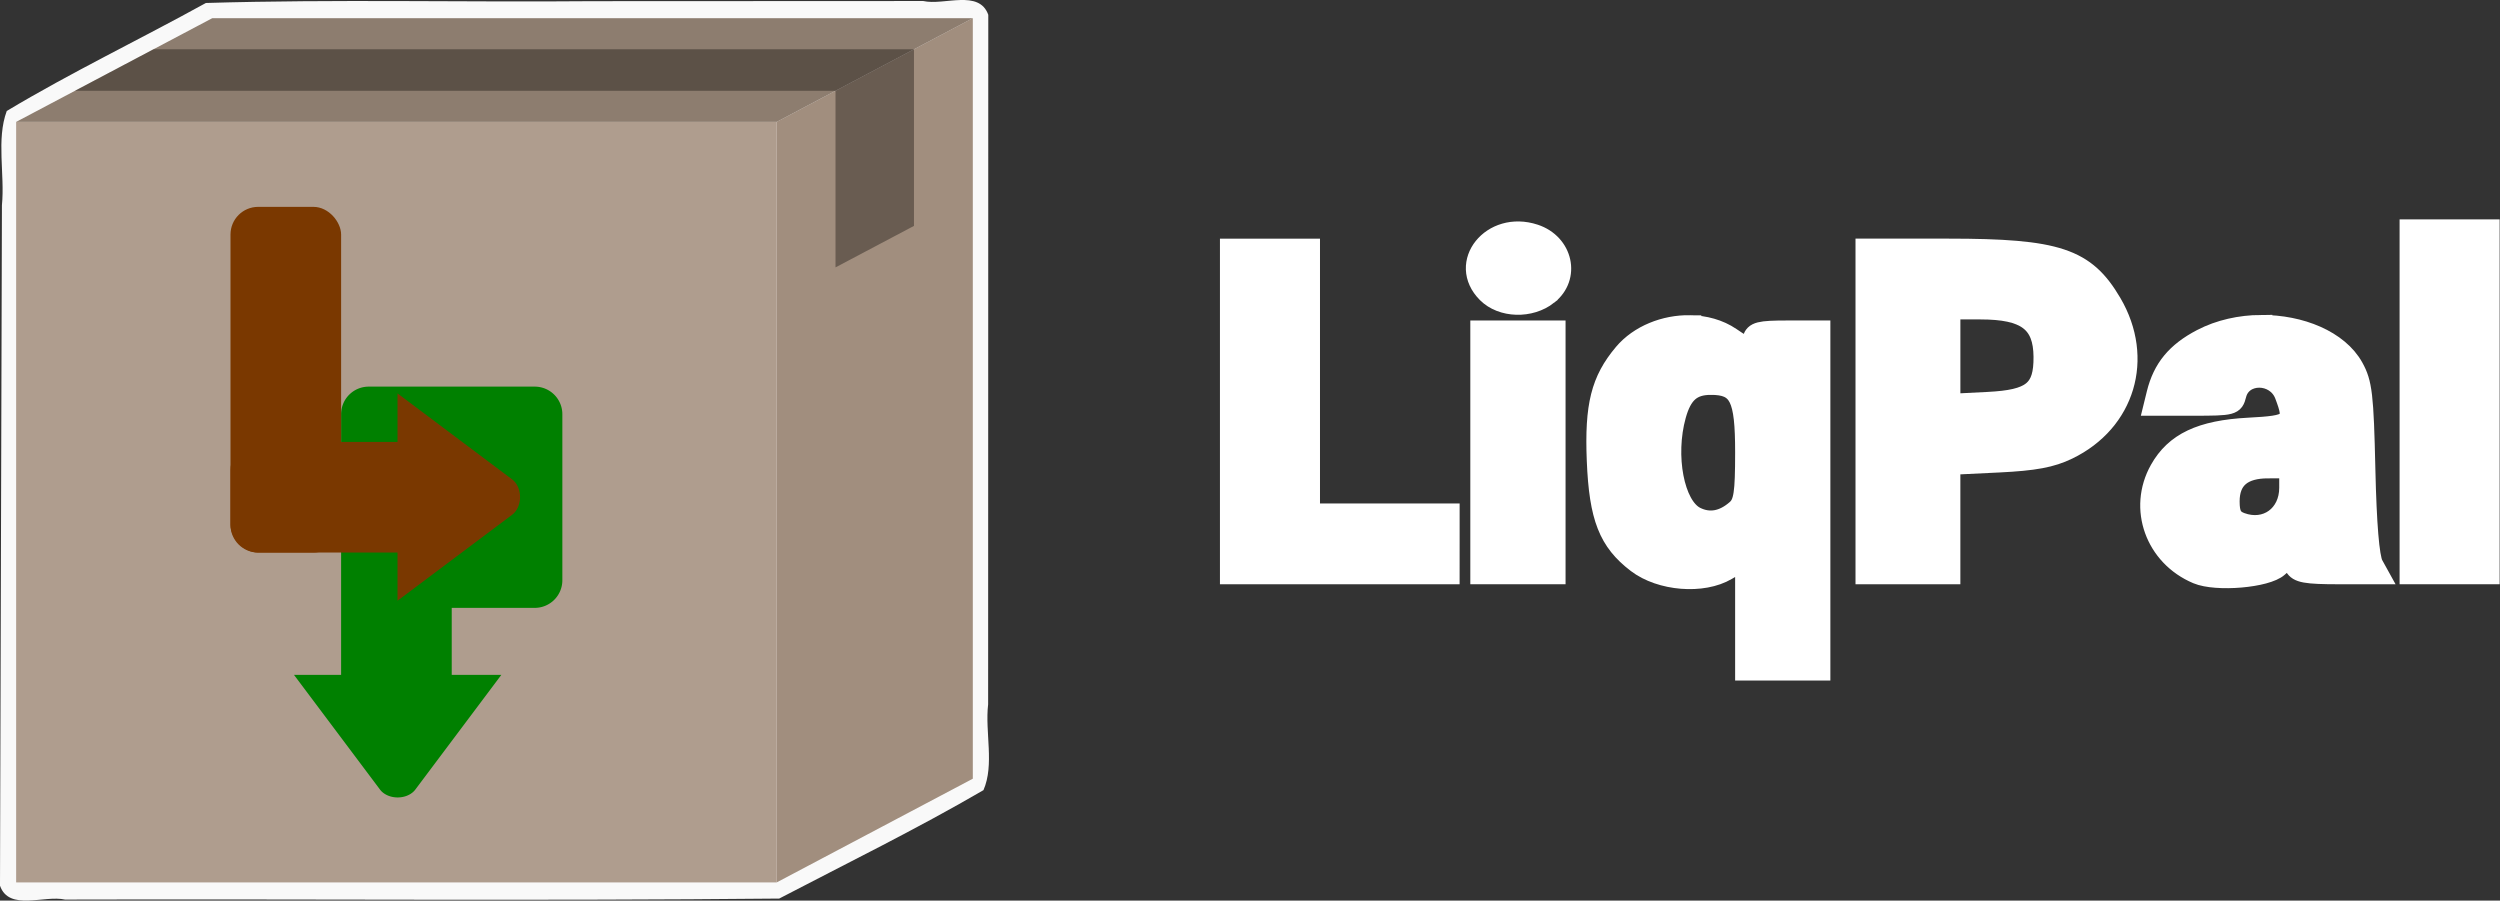
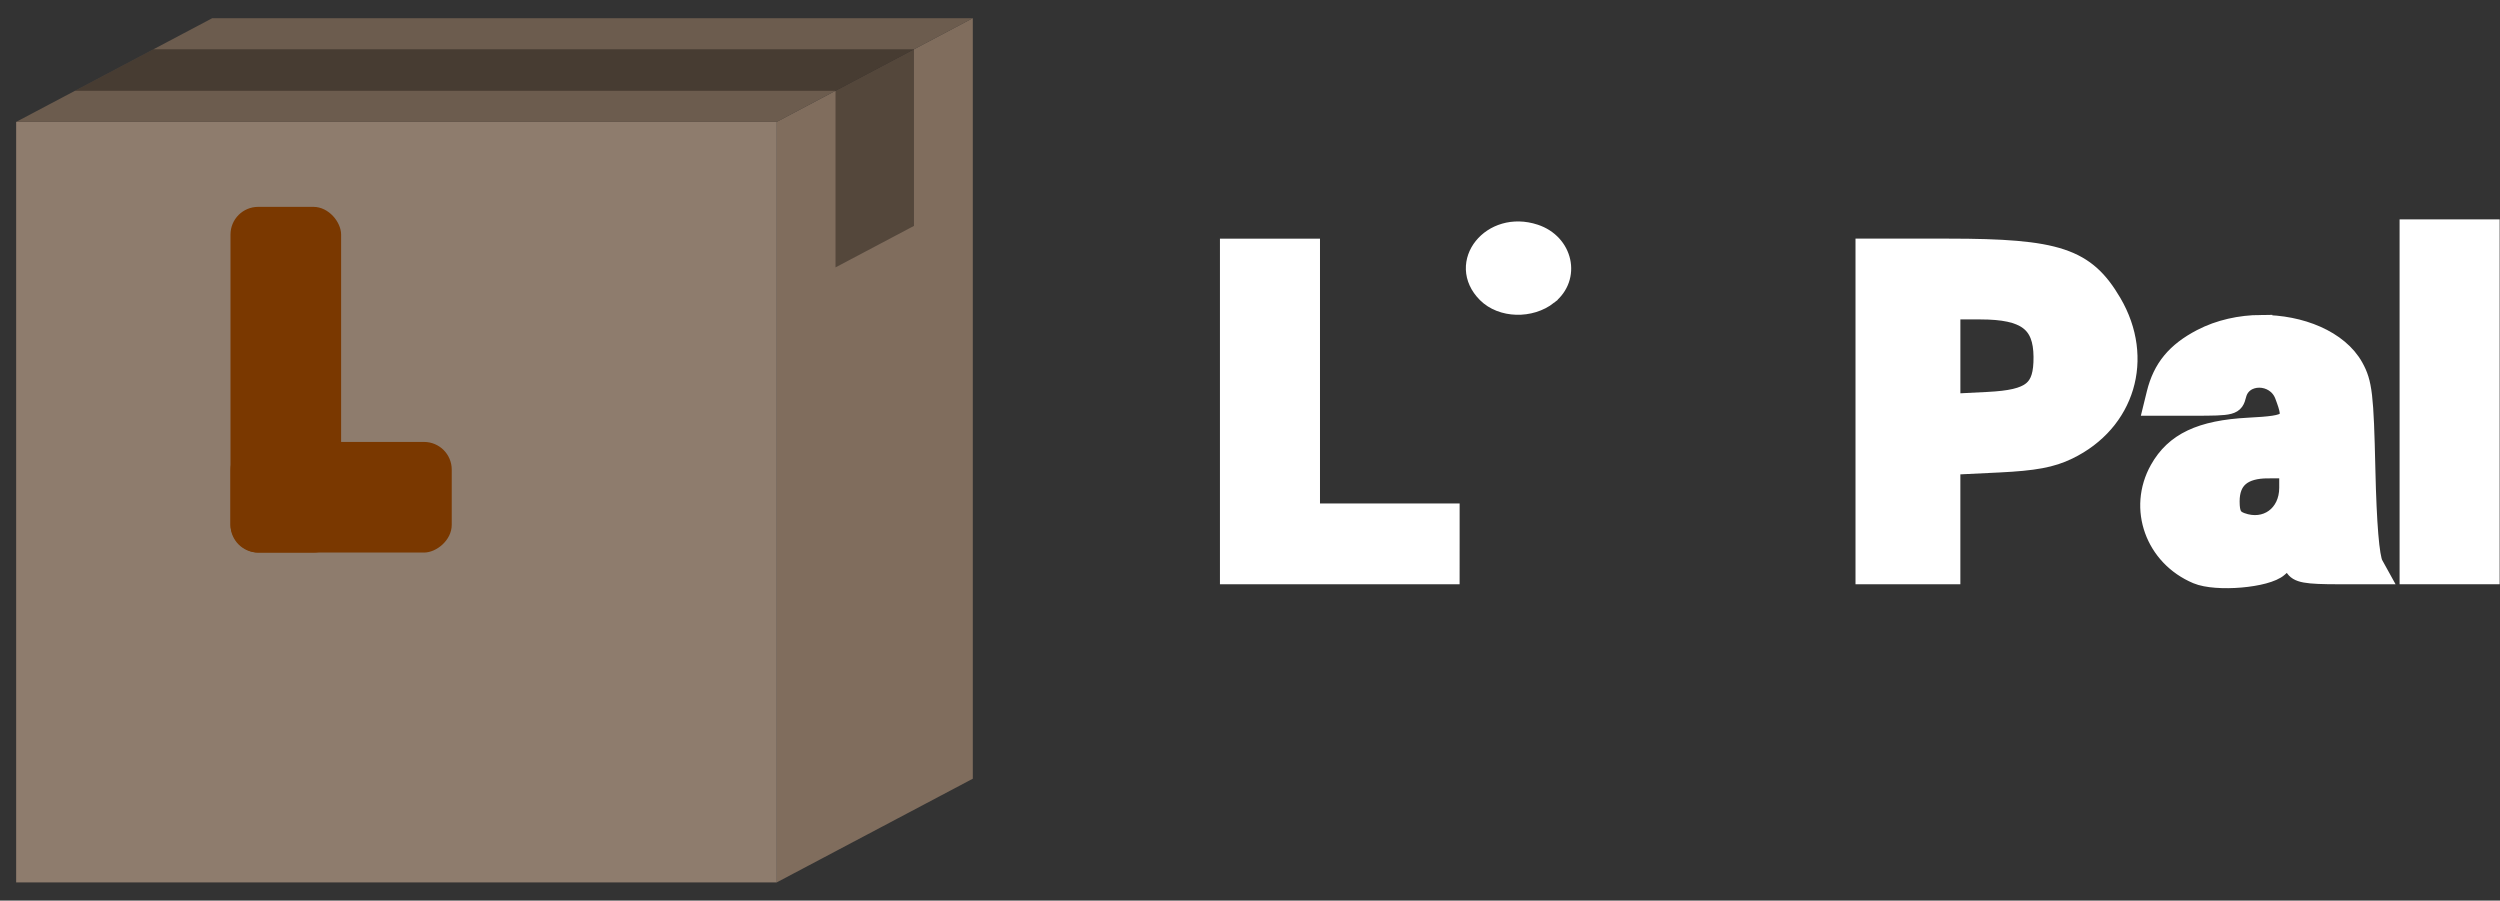
<svg xmlns="http://www.w3.org/2000/svg" width="1807.943" height="651.285" viewBox="0 0 478.352 172.319" version="1.1" id="svg1">
  <rect x="0" y="0" width="478.352" height="172.319" fill="#333333" stroke="none" />
  <defs id="defs1" />
  <g id="layer1" transform="translate(-15.319,-124.562)">
-     <path style="fill:#f9f9f9;fill-opacity:1;stroke:none;stroke-width:4.084;stroke-linecap:round;stroke-linejoin:round;stroke-miterlimit:0;stroke-opacity:1;paint-order:stroke fill markers" d="m 128.864,124.787 c -24.704,0.221 -49.511,-0.392 -74.151,0.346 -12.63,6.973 -25.801,13.283 -38.099,20.663 -2.027,5.447 -0.346,12.117 -0.925,18.036 -0.124,43.401 -0.247,86.803 -0.37,130.204 1.738,4.936 8.48,1.749 12.448,2.653 45.54,-0.131 91.144,0.261 136.645,-0.195 13.036,-6.799 26.44,-13.372 39.084,-20.747 2.125,-4.872 0.267,-11.061 0.893,-16.421 0.011,-43.976 0.021,-87.952 0.03,-131.929 -1.749,-4.925 -8.481,-1.739 -12.45,-2.641 -21.035,0.01 -42.07,0.02 -63.105,0.03 z" id="path47" />
    <g id="g41" transform="translate(4.934,8.984)">
      <path style="fill:#8f7865;fill-opacity:0.831;stroke:none;stroke-width:1.323;stroke-linecap:round;stroke-linejoin:round;stroke-miterlimit:0;stroke-opacity:1;paint-order:stroke fill markers" d="m 158.996,138.9 37.528,-19.845 v 145.521 l -37.528,19.845 z" id="path40" />
      <rect style="fill:#a08a78;fill-opacity:0.831;stroke:none;stroke-width:1.147;stroke-linecap:round;stroke-linejoin:round;stroke-miterlimit:0;stroke-opacity:1;paint-order:stroke fill markers" id="rect36" width="145.521" height="145.521" x="13.476" y="138.9" />
      <path id="rect16" style="fill:#776453;fill-opacity:0.831;stroke:none;stroke-width:1.147;stroke-linecap:round;stroke-linejoin:round;stroke-miterlimit:0;stroke-opacity:1;paint-order:stroke fill markers" d="m 51.004,119.055 -37.528,19.845 H 51.004 158.996 l 37.528,-19.845 z" />
      <g id="g37" transform="translate(-1.675,73.781)">
-         <path id="rect13" style="fill:#008000;fill-opacity:1;stroke-width:1.323;stroke-linecap:round;stroke-linejoin:round;stroke-miterlimit:0;paint-order:stroke fill markers" d="m 82.62,115.774 c -2.932,0 -5.292,2.36 -5.292,5.292 v 31.75 18.105 h -9.023 l 9.922,13.229 6.549,8.732 a 3.894,2.998 0 0 0 6.745,0 L 98.07,184.15 l 9.922,-13.229 h -9.498 v -12.814 h 15.875 c 2.932,0 5.292,-2.36 5.292,-5.292 v -31.75 c 0,-2.932 -2.36,-5.292 -5.292,-5.292 H 93.203 Z" />
        <g id="g16">
          <rect style="fill:#7a3800;fill-opacity:1;stroke-width:1.323;stroke-linecap:round;stroke-linejoin:round;stroke-miterlimit:0;paint-order:stroke fill markers" id="rect11" width="21.167" height="66.146" x="56.162" y="81.378" rx="5.292" ry="5.292" />
          <rect style="fill:#7a3800;fill-opacity:1;stroke-width:1.323;stroke-linecap:round;stroke-linejoin:round;stroke-miterlimit:0;paint-order:stroke fill markers" id="rect12" width="21.167" height="42.333" x="126.357" y="-98.495" rx="5.292" ry="5.292" transform="rotate(90)" />
-           <path style="fill:#7a3800;fill-opacity:1;stroke-width:1.323;stroke-linecap:round;stroke-linejoin:round;stroke-miterlimit:0;paint-order:stroke fill markers" id="path12" d="m 112.394,89.691 -15.923,9.193 -24.124,13.928 2e-6,-27.856 -2e-6,-27.856 24.124,13.928 15.923,9.193 a 5.467,5.467 90 0 1 0,9.469 z" transform="matrix(0.548,0,0,0.712,48.475,76.419)" />
        </g>
      </g>
      <path id="rect38" style="fill:#070400;fill-opacity:0.361;stroke:none;stroke-width:0.988;stroke-linecap:round;stroke-linejoin:round;stroke-miterlimit:0;stroke-opacity:1;paint-order:stroke fill markers" d="m 39.744,125.009 -15.01,7.938 H 170.255 l 15.01,-7.938 z" />
      <path id="rect39" style="fill:#070400;fill-opacity:0.361;stroke:none;stroke-width:4.738;stroke-linecap:round;stroke-linejoin:round;stroke-miterlimit:0;stroke-opacity:1;paint-order:stroke fill markers" d="m 185.265,125.009 -15.01,7.938 v 33.791 l 15.01,-7.938 z" />
    </g>
  </g>
  <g id="g11" transform="matrix(3.482,0,0,3.482,-23.195,-376.39)" style="fill:#ffffff;fill-opacity:1;stroke:#ffffff;stroke-opacity:1">
    <path style="fill:#ffffff;fill-opacity:1;stroke:#ffffff;stroke-opacity:1" d="m 91.758,124.336 c 1.265,-0.995 0.848,-2.89 -0.752,-3.418 -2.394,-0.79 -4.344,1.638 -2.664,3.317 0.837,0.837 2.421,0.884 3.416,0.101 z" id="path11" />
    <path style="fill:#ffffff;fill-opacity:1;stroke:#ffffff;stroke-opacity:1" d="m 143.52,130.176 v -9.525 h -2.249 -2.249 v 9.525 9.525 h 2.249 2.249 z" id="path10" />
    <path id="path8" style="fill:#ffffff;fill-opacity:1;stroke:#ffffff;stroke-opacity:1" d="m 109.124,121.709 v 8.996 8.996 h 2.381 2.381 v -3.007 -3.008 l 2.608,-0.126 c 1.968,-0.095 2.907,-0.27 3.825,-0.715 3.174,-1.536 4.226,-5.055 2.429,-8.121 -1.463,-2.496 -3.017,-3.015 -9.027,-3.015 z m 4.763,3.44 h 1.605 c 2.479,0 3.399,0.688 3.414,2.55 0.014,1.811 -0.604,2.312 -3.006,2.433 l -2.013,0.102 v -2.542 z" />
-     <path style="fill:#ffffff;fill-opacity:1;stroke:#ffffff;stroke-opacity:1" d="m 92.191,132.954 v -6.747 h -2.117 -2.117 v 6.747 6.747 h 2.117 2.117 z" id="path7" />
    <path style="fill:#ffffff;fill-opacity:1;stroke:#ffffff;stroke-opacity:1" d="m 86.37,137.981 v -1.72 H 82.534 78.697 v -7.276 -7.276 h -2.249 -2.249 v 8.996 8.996 h 6.085 6.085 z" id="path6" />
    <path id="path4" style="fill:#ffffff;fill-opacity:1;stroke:#ffffff;stroke-opacity:1" d="m 130.91,125.902 c -1.139,0.008 -2.294,0.256 -3.291,0.777 -1.408,0.735 -2.155,1.643 -2.498,3.034 l -0.179,0.728 h 2.249 c 2.162,0 2.255,-0.025 2.411,-0.644 0.303,-1.208 2.095,-1.192 2.557,0.022 0.565,1.487 0.433,1.604 -1.94,1.729 -2.627,0.138 -4.075,0.824 -4.923,2.334 -1.211,2.155 -0.254,4.819 2.085,5.801 1.072,0.45 3.844,0.214 4.505,-0.384 0.53,-0.48 0.582,-0.483 0.822,-0.054 0.211,0.378 0.648,0.457 2.501,0.457 h 2.245 l -0.329,-0.595 c -0.214,-0.387 -0.365,-2.217 -0.433,-5.226 -0.092,-4.082 -0.17,-4.748 -0.656,-5.623 -0.838,-1.508 -2.952,-2.369 -5.126,-2.354 z m 0.394,7.978 h 1.104 v 1.018 c 0,1.478 -1.232,2.364 -2.59,1.862 -0.446,-0.165 -0.586,-0.429 -0.586,-1.11 0,-1.188 0.68,-1.769 2.071,-1.769 z" />
-     <path id="path2" style="fill:#ffffff;fill-opacity:1;stroke:#ffffff;stroke-opacity:1" d="m 99.516,125.916 c -1.375,-0.019 -2.805,0.535 -3.674,1.567 -1.258,1.495 -1.608,2.891 -1.485,5.92 0.128,3.145 0.648,4.471 2.223,5.672 1.32,1.007 3.651,1.195 4.995,0.402 l 0.934,-0.551 v 3.033 3.034 h 2.117 2.117 v -9.393 -9.393 h -1.834 c -1.582,0 -1.857,0.07 -1.997,0.513 -0.157,0.493 -0.199,0.488 -1.113,-0.132 -0.653,-0.443 -1.458,-0.66 -2.283,-0.671 z m 1.152,3.378 c 1.519,0 1.841,0.641 1.841,3.66 0,2.236 -0.079,2.765 -0.463,3.103 -0.709,0.623 -1.454,0.756 -2.183,0.391 -1.148,-0.576 -1.668,-3.3 -1.052,-5.515 0.329,-1.184 0.844,-1.638 1.857,-1.638 z" />
  </g>
</svg>